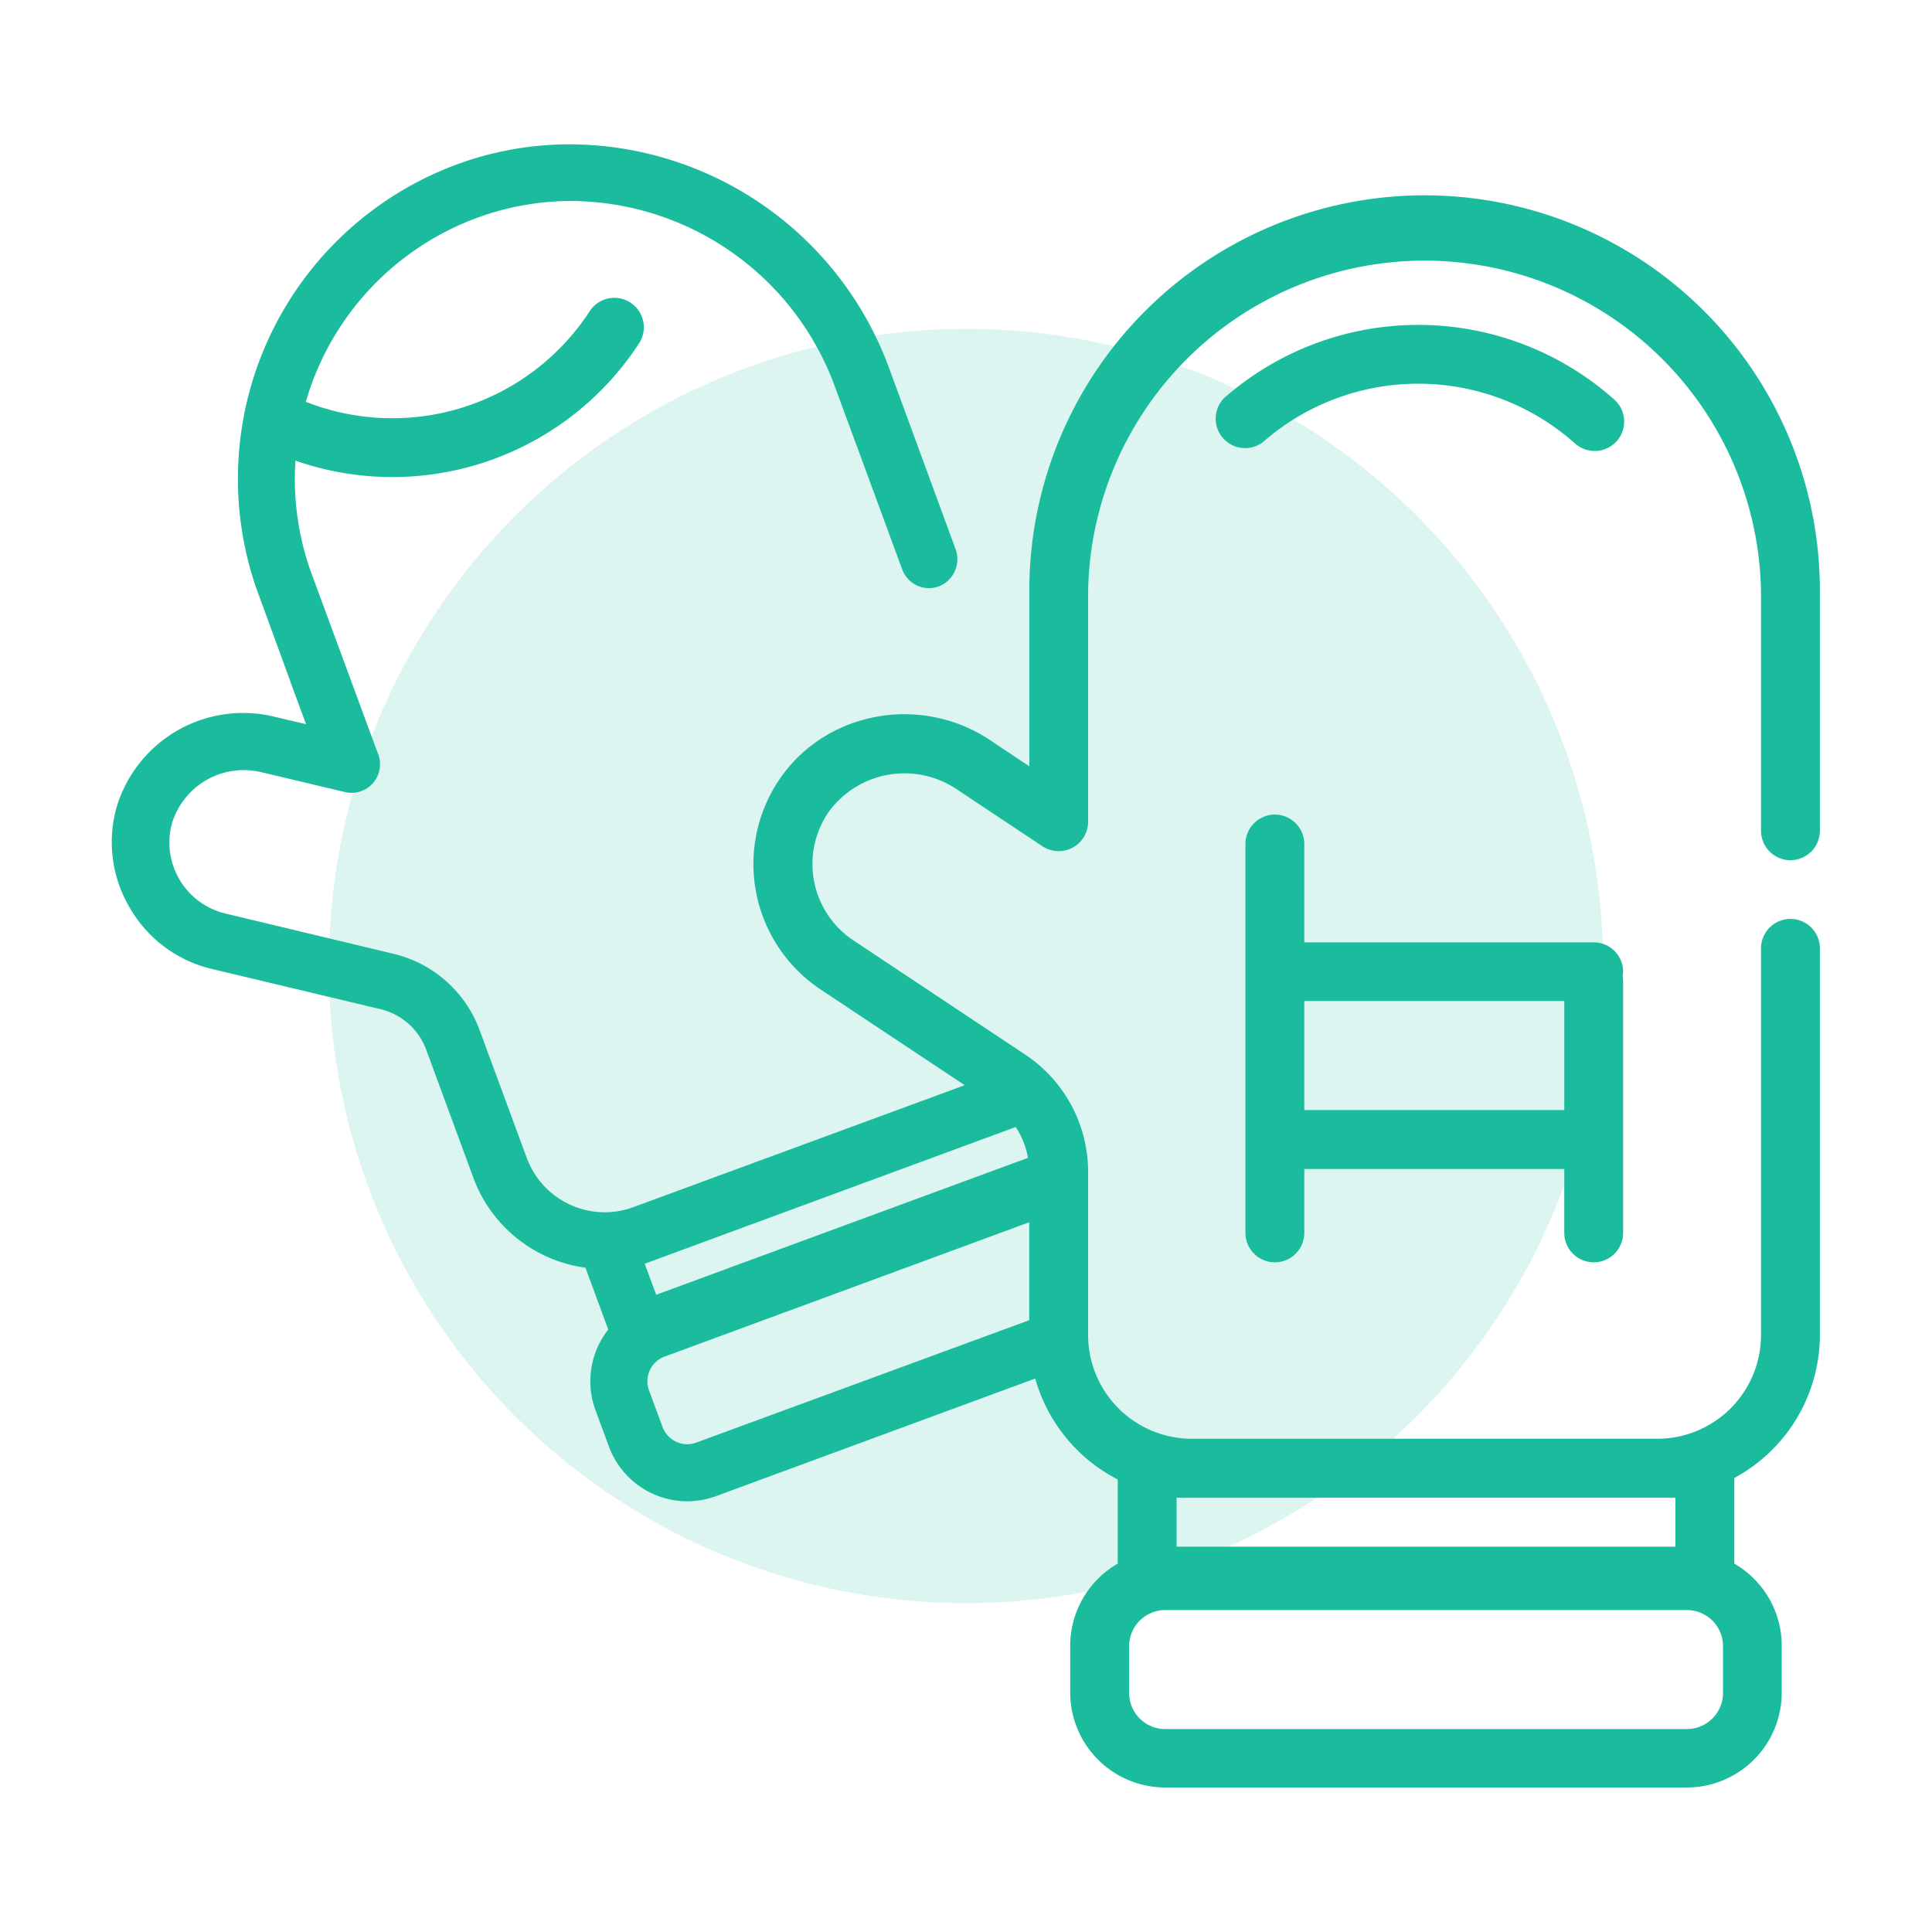
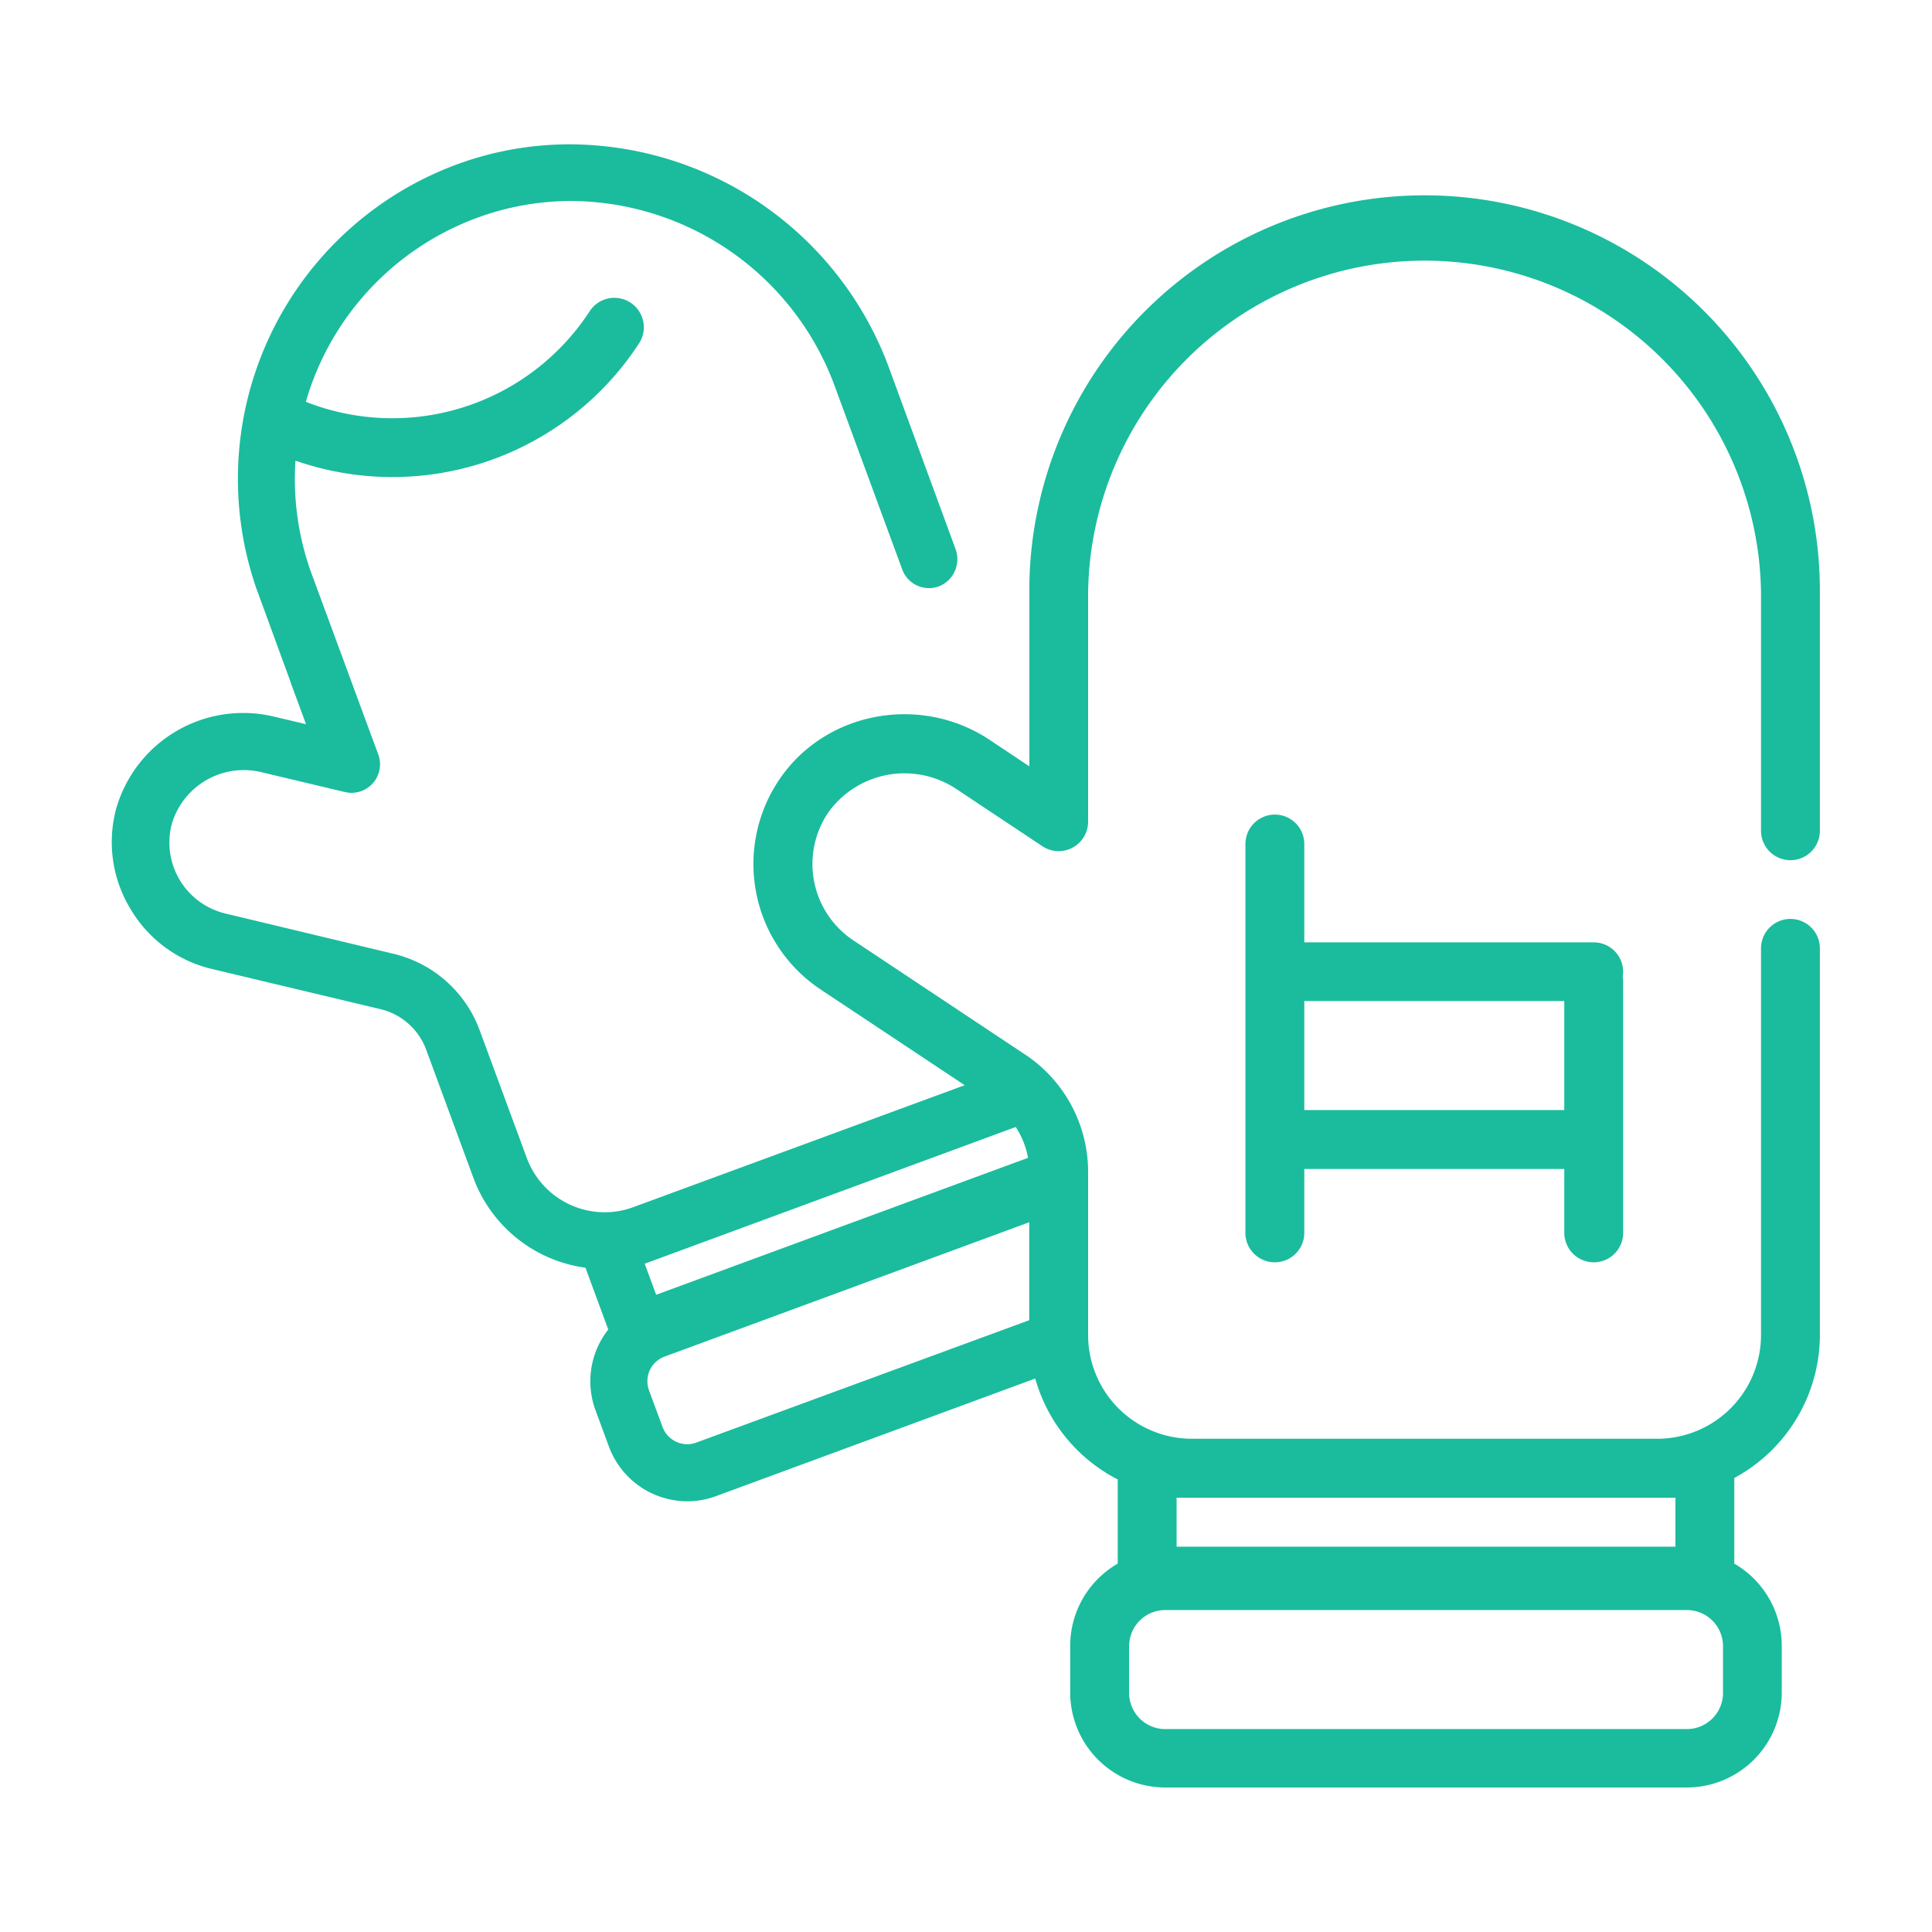
<svg xmlns="http://www.w3.org/2000/svg" id="Layer_1" data-name="Layer 1" viewBox="0 0 300 300">
  <defs>
    <style>.cls-1,.cls-2{fill:#1abc9d;}.cls-1{opacity:0.15;}</style>
  </defs>
-   <circle class="cls-1" cx="150" cy="150" r="98.94" />
-   <path class="cls-2" d="M244.44,68.75a36.58,36.58,0,0,0-48.32-.11,4.57,4.57,0,0,1-6-6.87,45.72,45.72,0,0,1,60.39.14,4.57,4.57,0,1,1-6.05,6.84Z" />
  <path class="cls-2" d="M20.28,141.17a20,20,0,0,0,12.66,9.3L59,156.68A10.07,10.07,0,0,1,66.18,163l7.31,19.85a21.66,21.66,0,0,0,17.42,14l3.54,9.6a13,13,0,0,0-2,12.48l2.11,5.71a13,13,0,0,0,12.15,8.48h0a12.93,12.93,0,0,0,4.47-.8l49.57-18.26a25.33,25.33,0,0,0,12.81,15.67v13.07a14.73,14.73,0,0,0-7.38,12.75v7.27a14.76,14.76,0,0,0,14.75,14.74h81a14.75,14.75,0,0,0,14.74-14.74v-7.27a14.74,14.74,0,0,0-7.37-12.75v-13.3a25.27,25.27,0,0,0,13.29-22.22V147.26a4.57,4.57,0,0,0-9.14,0v60.05a16.12,16.12,0,0,1-16.1,16.1H185.06a16.12,16.12,0,0,1-16.1-16.1V182a21.87,21.87,0,0,0-9.79-18.26L132.48,146A14.24,14.24,0,0,1,128.73,126a14.55,14.55,0,0,1,19.85-3.43l13.28,8.83a4.57,4.57,0,0,0,7.1-3.81V92a52.25,52.25,0,0,1,104.49,0v37a4.57,4.57,0,0,0,9.14,0V92a61.38,61.38,0,0,0-122.75-1.36v19h0V119l-6.18-4.12c-10.63-7.06-25.15-4.47-32.38,5.78a23.4,23.4,0,0,0,6.17,33l22.35,14.85L98.33,187.45a12.77,12.77,0,0,1-4.45.79,12.91,12.91,0,0,1-12.08-8.43L74.49,160a18.92,18.92,0,0,0-13.41-11.9L35,141.85a11.33,11.33,0,0,1-8.31-13.95,11.65,11.65,0,0,1,13.88-8l13,3.09a4.38,4.38,0,0,0,1,.12A4.43,4.43,0,0,0,58.68,117L48.44,89.24a42.83,42.83,0,0,1-2.56-17.71A45.72,45.72,0,0,0,99.23,53.32a4.57,4.57,0,0,0-7.66-5A36.57,36.57,0,0,1,47.49,62.39,43.24,43.24,0,0,1,74.42,33.7a42.39,42.39,0,0,1,14.29-2.49,43.86,43.86,0,0,1,40.9,28.73l10.5,28.52A4.43,4.43,0,0,0,145.92,91a4.54,4.54,0,0,0,2.44-5.79L138,57A53,53,0,0,0,88.49,22.41a50.7,50.7,0,0,0-18,3.29A52.05,52.05,0,0,0,39.75,91.21L45,105.57l.19.57,2.33,6.31-5-1.18a20.51,20.51,0,0,0-24.49,14.34A20,20,0,0,0,20.28,141.17Zm239.88,99H182.7v-7.6h77.46Zm-84.83,15.44a5.61,5.61,0,0,1,5.61-5.6h81a5.61,5.61,0,0,1,5.61,5.6v7.27a5.62,5.62,0,0,1-5.61,5.61h-81a5.61,5.61,0,0,1-5.61-5.61ZM100.9,212.77a4.09,4.09,0,0,1,2.3-2.12l56.62-20.86V205l-51.69,19a4,4,0,0,1-1.41.26,4.11,4.11,0,0,1-3.84-2.68l-2.11-5.71A4.1,4.1,0,0,1,100.9,212.77Zm-.79-16.54L157.72,175a12.83,12.83,0,0,1,1.91,4.79l-57.74,21.26Z" />
  <path class="cls-2" d="M193.39,191.44a4.57,4.57,0,1,0,9.14,0v-9.92H242.9v9.92a4.57,4.57,0,0,0,9.14,0V152.28a5.38,5.38,0,0,0-.07-.69,5.38,5.38,0,0,0,.07-.69,4.57,4.57,0,0,0-4.57-4.57H202.53V131.06a4.57,4.57,0,1,0-9.14,0Zm9.14-36H242.9v16.93H202.53Z" />
</svg>